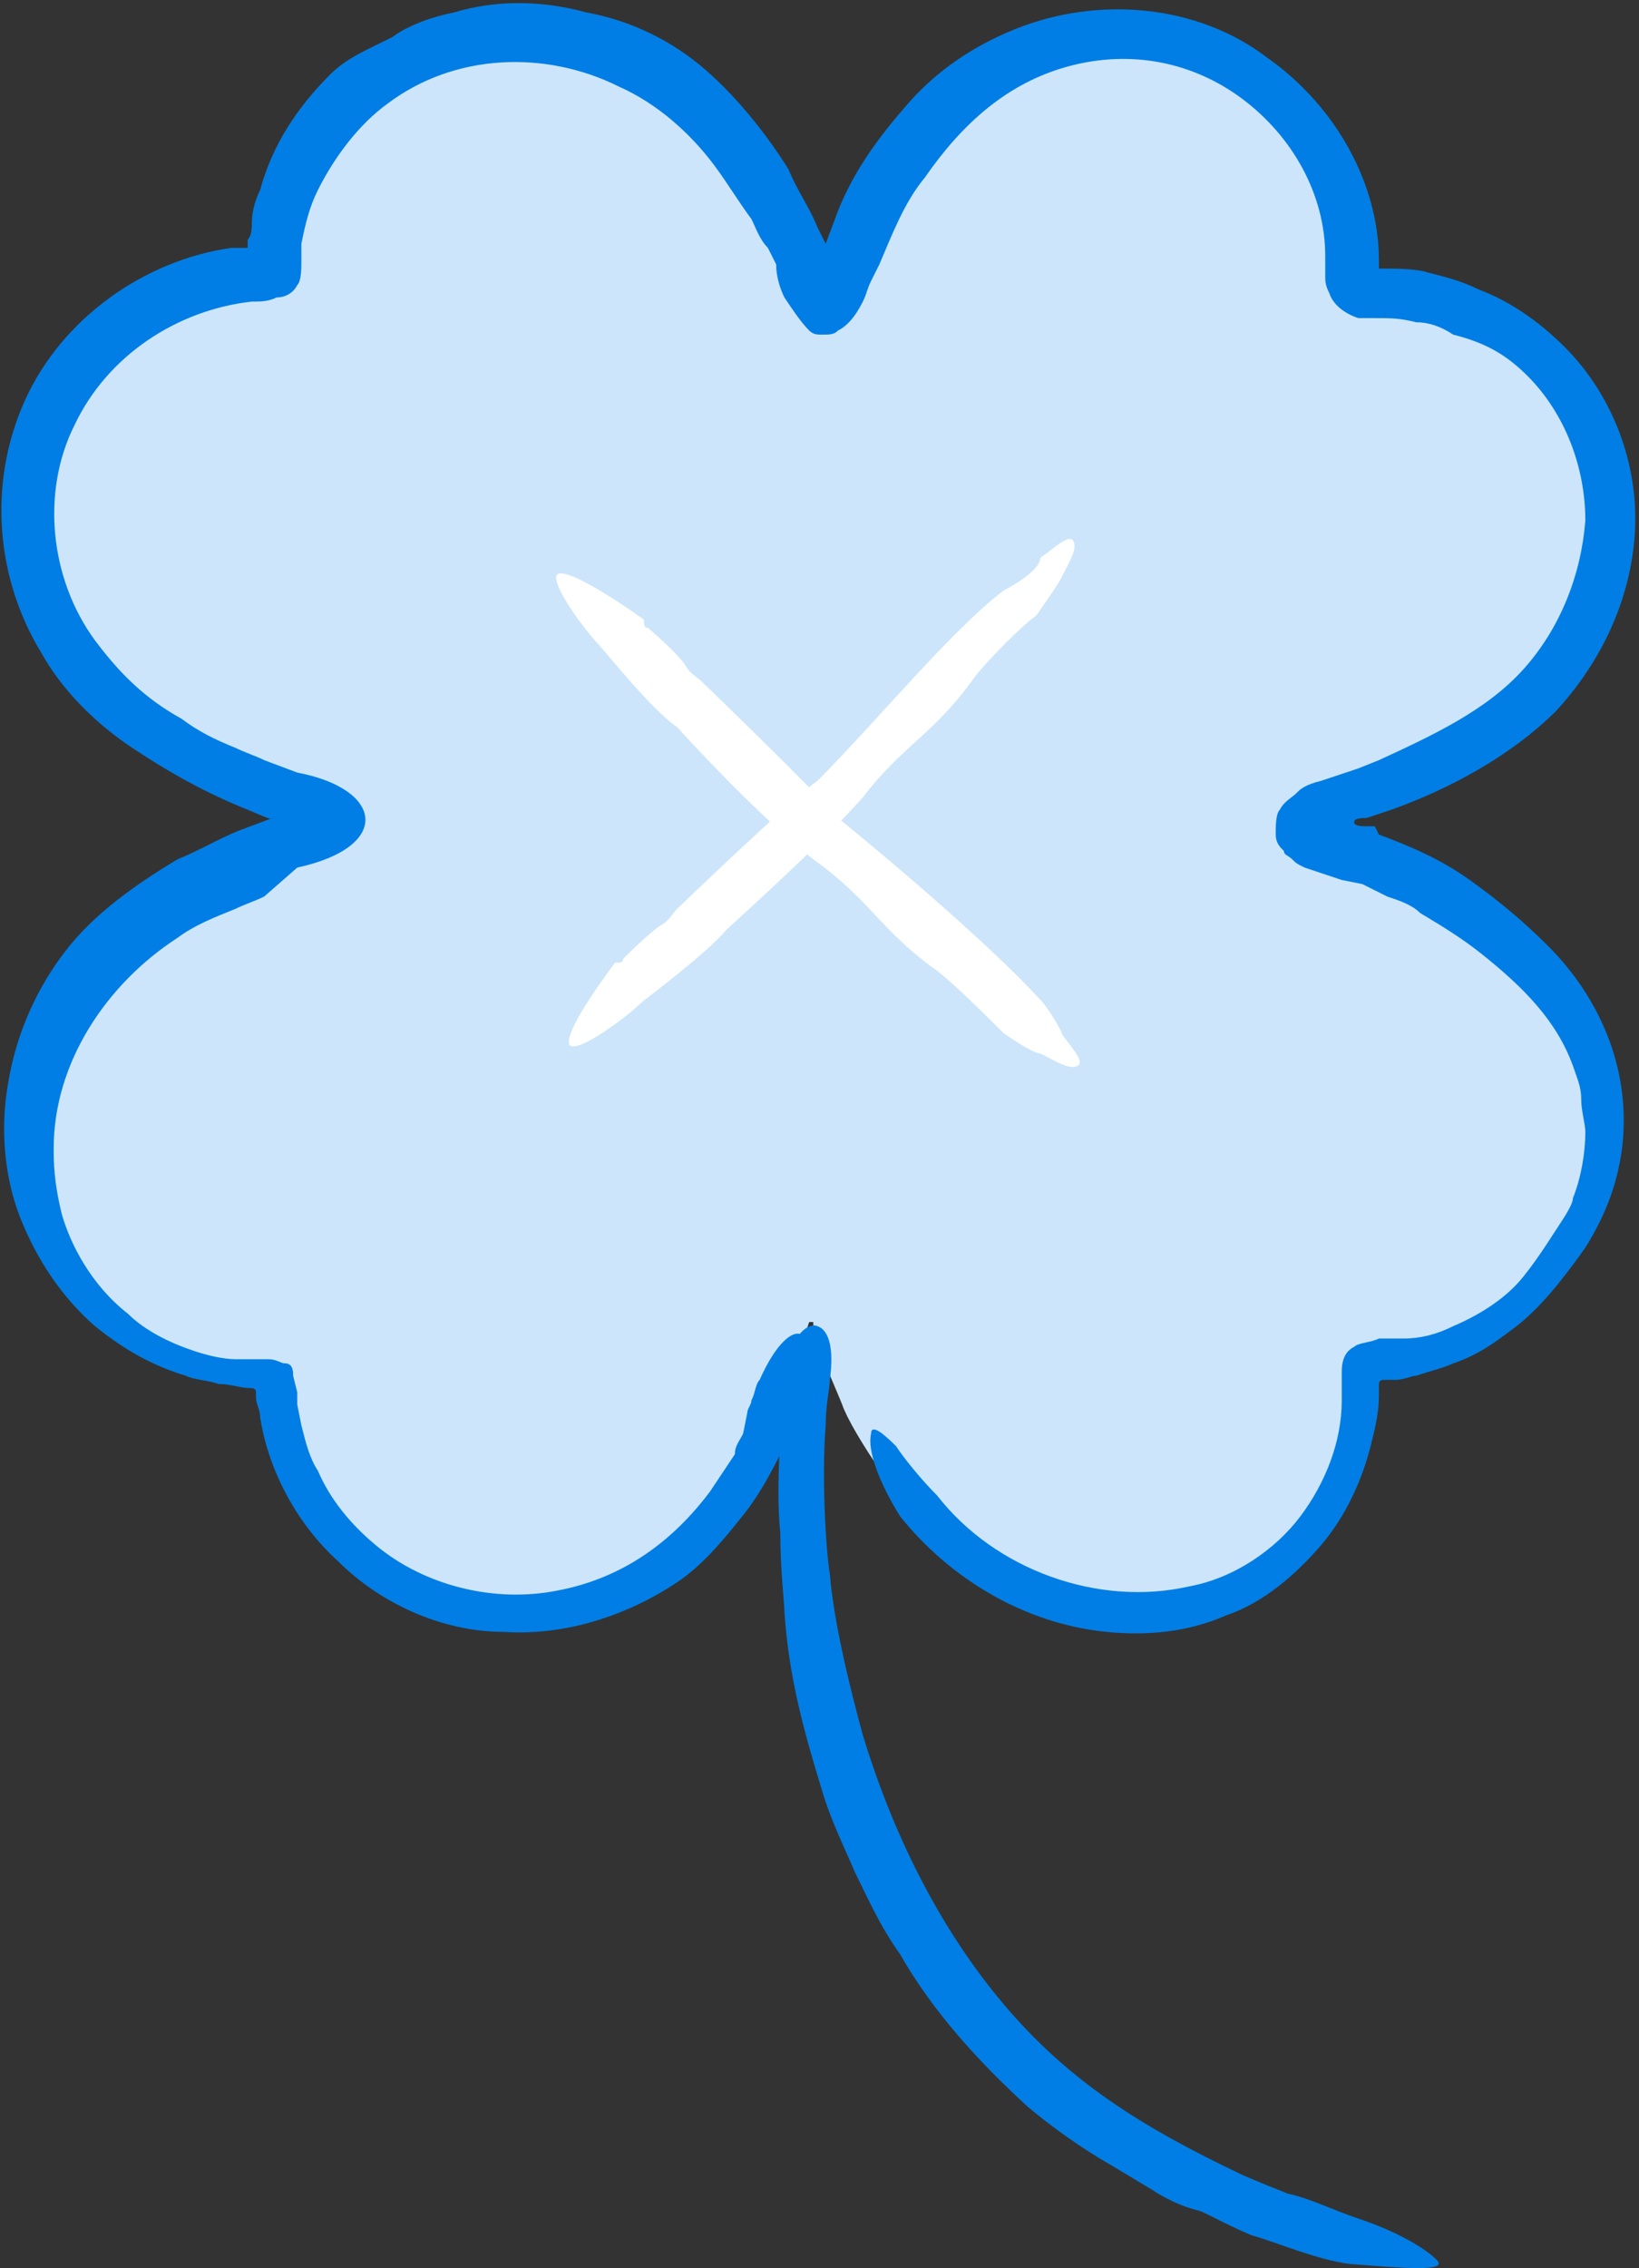
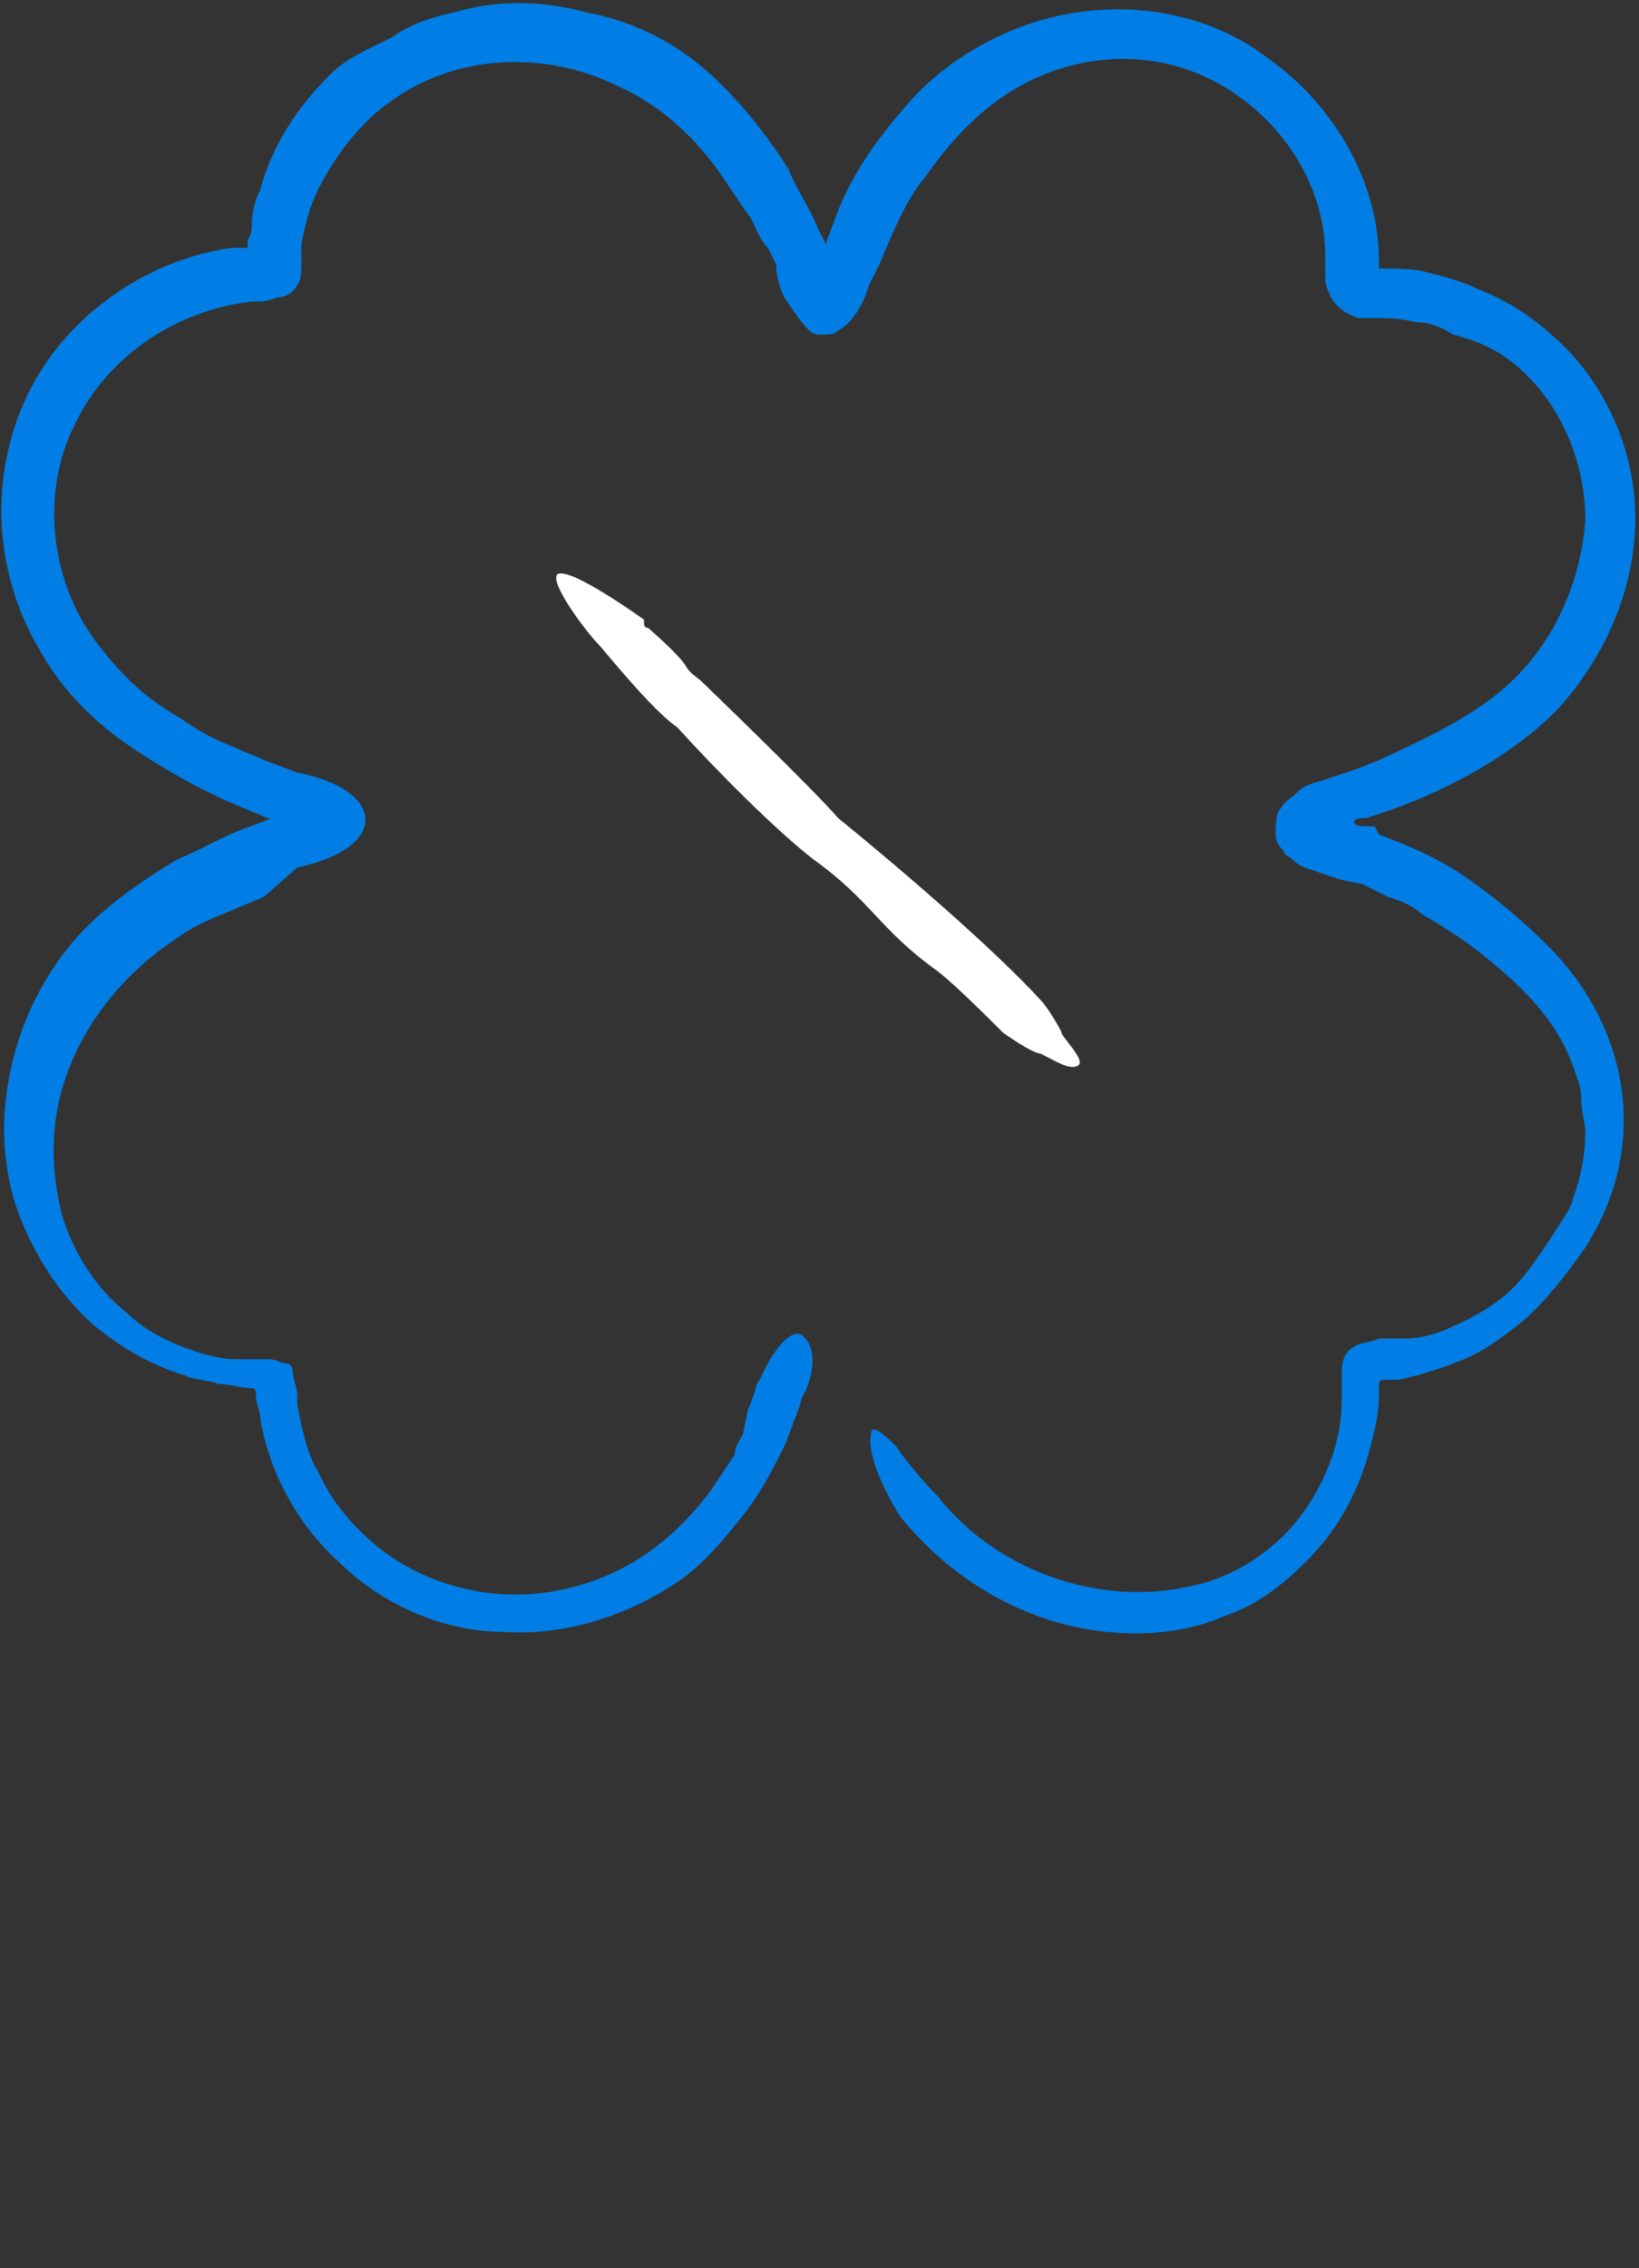
<svg xmlns="http://www.w3.org/2000/svg" version="1.1" x="0px" y="0px" viewBox="0 0 39.7 54.9" enable-background="new 0 0 39.7 54.9" xml:space="preserve">
  <rect x="0" y="0" width="39.7" height="54.9" fill="#333333" stroke="none" />
  <g id="v1" display="none">
</g>
  <g id="v2">
    <g>
      <g>
        <g>
-           <path fill="#CCE5FA" d="M39.1,26.5c-0.1-0.9-0.5-1.8-1.1-2.6c-0.5-0.7-1.2-1.3-1.6-1.6c-0.9-0.7-1.8-1.3-3.5-1.9      c-0.2,0-0.3-0.1-0.5-0.1l-0.3-0.1l-0.2,0c-0.1,0-0.3-0.1-0.3-0.3c0-0.2,0.1-0.3,0.2-0.4c0.3-0.1,0.6-0.2,0.8-0.2      c0.3-0.1,0.7-0.2,1-0.3c1.3-0.5,2.8-1.2,4-2.6c1.3-1.5,1.9-3.9,1.2-5.9C38,8.4,36.1,7.2,34.4,7c-0.4-0.1-0.9-0.1-1.2-0.1      c-0.2,0-0.3-0.2-0.3-0.5c0-0.8-0.2-1.6-0.5-2.3c-0.6-1.4-1.8-2.6-3.2-3.1c-1.5-0.6-3.2-0.4-4.7,0.3c-0.8,0.4-1.5,0.9-2,1.6      c-0.6,0.7-1,1.4-1.4,2.3c-0.2,0.5-0.4,0.9-0.6,1.4c-0.1,0.2-0.2,0.5-0.2,0.7l-0.1,0.3c0,0.1-0.1,0.3-0.1,0.2l-0.2,0.1l0-0.1      l-0.1-0.3c-0.1-0.3-0.2-0.5-0.3-0.8c-0.4-1-0.9-2-1.5-2.9c-1.2-1.8-3.4-3.1-5.8-3C10.7,1,9.7,1.5,8.9,2.1      C8.4,2.4,7.6,3.2,7.1,4.4C6.9,5,6.8,5.7,6.7,6.3c0,0.4,0,0.3,0,0.3L6.6,6.7c-2-0.1-3.9,1-4.8,2.5C0.7,10.6,0.5,12.4,1,14      c0.4,1.6,1.5,2.9,2.8,3.7c0.6,0.4,1.3,0.8,2,1.1c0.4,0.2,0.7,0.3,1.1,0.4l0.6,0.2L8,19.5c0.2,0,0.3,0.2,0.2,0.3l-0.1,0.2      l-0.3,0.1C7,20.4,6.2,20.6,5.5,21c-0.7,0.3-1.4,0.7-2.1,1.2c-0.7,0.5-1.3,1.1-1.7,1.8c-0.9,1.4-1.3,3.3-0.8,5.2      c0.6,1.8,2.2,3.4,4.4,3.8c0.3,0.1,0.7,0.1,1,0.1l0.2,0l0,0l0,0l0,0c0,0.1,0,0.3,0,0.5c0,0.4,0.1,0.7,0.2,1.1      c0.4,1.4,1.3,2.7,2.5,3.5c1.2,0.8,2.8,1.1,4.3,0.8c1.5-0.3,2.8-1.1,3.7-2.2c1-1.2,1.4-2,1.7-2.8c0.2-0.4,0.3-0.8,0.4-1.1      c0.1-0.3,0.2-0.6,0.3-0.9l0.1,0l0,0.1c0.1,0.2,0.1,0.4,0.2,0.6c0.1,0.4,0.3,0.8,0.5,1.3c0.1,0.3,0.5,1,1,1.7      c0.5,0.7,1.2,1.6,2.2,2.2c0.9,0.6,2,1,2.9,1.1c0.9,0.1,1.6,0,1.9-0.1c1.3-0.2,2.6-0.9,3.6-2.4c0.4-0.7,0.7-1.4,0.8-2.2      c0.1-0.4,0.1-0.9,0.1-1.2c0-0.1,0-0.1,0.1-0.1c1.9,0,3.5-1,4.6-2.4c0.5-0.7,0.9-1.4,1.1-2C39.1,28,39.2,27.3,39.1,26.5z" />
          <g>
-             <path fill="none" stroke="#62AEF1" stroke-width="2" stroke-miterlimit="10" d="M19.5,32.8" />
-           </g>
+             </g>
          <g>
            <g>
-               <path fill="#007EE5" d="M34.8,54.7c-0.3-0.3-1-0.7-1.9-1c-0.6-0.2-1.2-0.5-1.7-0.6c-0.5-0.2-1-0.4-1.2-0.5        c-2.3-1.1-4.1-2.2-5.7-4.1c-1.6-1.9-2.7-4.2-3.4-6.5c-0.3-1.1-0.7-2.7-0.8-3.9c-0.1-0.6-0.2-2.4-0.1-3.6        c0-0.5,0.1-0.9,0.1-1.1c0.1-0.7,0-1.2-0.3-1.3c-0.2-0.1-0.7,0.2-0.8,1.3c0,0.2-0.1,0.5-0.1,1c0,0.7-0.1,1.7,0,2.7        c0,0.9,0.1,1.7,0.1,1.9c0.1,1.6,0.5,3,0.9,4.3c0.2,0.7,0.5,1.3,0.8,2c0.3,0.6,0.6,1.3,1.1,2c0.8,1.4,1.9,2.6,3.1,3.7        c0.6,0.5,1.3,1,2,1.4l1,0.6c0.3,0.2,0.7,0.4,1.1,0.5c0.1,0,0.6,0.3,1.3,0.6c0.7,0.2,1.6,0.6,2.4,0.7        C34,54.9,35.1,55,34.8,54.7z" />
-             </g>
+               </g>
          </g>
          <g>
            <g>
              <path fill="#007EE5" d="M21.1,34.7c-0.1,0.4,0.2,1.2,0.7,2c1.2,1.5,3,2.6,5,2.8c1,0.1,2,0,2.9-0.4c0.9-0.3,1.7-1,2.3-1.7        c0.6-0.7,1-1.6,1.2-2.4c0.1-0.4,0.2-0.8,0.2-1.2c0-0.1,0-0.2,0-0.3c0-0.1,0.1-0.1,0.1-0.1c0.1,0,0.1,0,0.3,0        c0.2,0,0.4-0.1,0.5-0.1c0.3-0.1,0.7-0.2,0.9-0.3c0.6-0.2,1-0.5,1.4-0.8c0.7-0.5,1.3-1.3,1.8-2c0.5-0.8,0.8-1.6,0.9-2.5        c0.2-1.9-0.6-3.6-1.8-4.8c-0.6-0.6-1.2-1.1-1.9-1.6c-0.7-0.5-1.4-0.8-2.2-1.1L33.3,20c-0.1,0-0.1,0-0.2,0        c-0.1,0-0.3,0-0.3-0.1c0-0.1,0.2-0.1,0.3-0.1l0.6-0.2c1.4-0.5,2.9-1.3,4-2.4c1.1-1.2,1.8-2.7,1.9-4.3c0.1-1.6-0.5-3.3-1.7-4.5        c-0.6-0.6-1.3-1.1-2.1-1.4c-0.4-0.2-0.8-0.3-1.2-0.4c-0.3-0.1-0.8-0.1-1.2-0.1h0l-0.2,0l-0.1,0l0,0l0,0l0.1,0l0,0l0,0l0,0        l0,0.1c0,0.1-0.1,0.2,0,0.1c0,0,0.1,0,0.2,0c0.1,0,0,0,0-0.1l0-0.3v0c0-1.8-1-3.7-2.7-4.9c-1.7-1.3-4.1-1.5-6.1-0.7        c-1,0.4-1.9,1-2.6,1.8c-0.7,0.8-1.3,1.6-1.7,2.6L20,5.9c0,0,0,0.1,0,0l-0.2-0.4c-0.2-0.5-0.5-0.9-0.7-1.4        c-0.5-0.8-1.2-1.7-2-2.4c-0.8-0.7-1.8-1.2-2.9-1.4c-1.1-0.3-2.2-0.3-3.2,0c-0.5,0.1-1.1,0.3-1.5,0.6C8.9,1.2,8.4,1.4,8,1.8        C7.2,2.6,6.6,3.5,6.3,4.6C6.2,4.8,6.1,5.1,6.1,5.4c0,0.1,0,0.3-0.1,0.4l0,0.2L5.6,6c-2.1,0.3-4.1,1.7-5,3.7        c-0.9,2-0.7,4.3,0.4,6.1c0.5,0.9,1.3,1.7,2.2,2.3c0.9,0.6,1.8,1.1,2.8,1.5c0.7,0.3,0.5,0.2,0.6,0.2c0,0,0,0,0,0l-0.8,0.3        c-0.5,0.2-1,0.5-1.5,0.7c-1,0.6-2,1.3-2.7,2.2c-0.7,0.9-1.2,2-1.4,3.2c-0.2,1.1-0.1,2.3,0.3,3.3c0.4,1,1,1.9,1.8,2.6        c0.5,0.4,1.2,0.9,2.2,1.2c0.2,0.1,0.5,0.1,0.8,0.2c0.3,0,0.5,0.1,0.8,0.1c0,0,0.1,0,0.1,0.1c0,0,0,0,0,0.1        c0,0.2,0.1,0.3,0.1,0.5c0.2,1.3,0.9,2.6,1.9,3.5c1,1,2.5,1.7,4,1.7c1.5,0.1,3-0.4,4.2-1.2c0.6-0.4,1.1-1,1.5-1.5        c0.5-0.6,0.8-1.2,1.1-1.8c0.1-0.2,0.1-0.3,0.2-0.5c0-0.1,0.1-0.2,0.1-0.3c0.1-0.2,0.1-0.4,0.2-0.5c0.3-0.7,0.2-1.2-0.1-1.4        c-0.2-0.1-0.6,0.2-1,1.1c-0.1,0.1-0.1,0.3-0.2,0.5c0,0.1-0.1,0.2-0.1,0.3L18,34.7c-0.1,0.2-0.2,0.3-0.2,0.5        c-0.2,0.3-0.4,0.6-0.6,0.9c-0.9,1.2-2.1,2.1-3.7,2.4c-1.5,0.3-3.2-0.1-4.4-1.1c-0.6-0.5-1.1-1.1-1.4-1.8        c-0.2-0.3-0.3-0.7-0.4-1.1l-0.1-0.5l0-0.1l0-0.1l0-0.1l-0.1-0.4c0-0.1,0-0.3-0.2-0.3c-0.1,0-0.2-0.1-0.4-0.1        c-0.1,0-0.2,0-0.3,0l-0.2,0l-0.3,0c-0.3,0-0.7-0.1-1-0.2c-0.6-0.2-1.2-0.5-1.6-0.9c-0.9-0.7-1.4-1.7-1.6-2.4        c-0.2-0.8-0.2-1.3-0.2-1.6c0-2.1,1.3-4,3-5.1c0.4-0.3,0.9-0.5,1.4-0.7c0.2-0.1,0.5-0.2,0.7-0.3L7.2,21c2.3-0.5,2.1-1.9,0-2.3        l-0.8-0.3c-0.2-0.1-0.5-0.2-0.7-0.3c-0.5-0.2-0.9-0.4-1.3-0.7c-0.9-0.5-1.5-1.1-2.1-1.9c-1.1-1.5-1.3-3.6-0.5-5.2        c0.8-1.7,2.5-2.8,4.3-3c0.2,0,0.4,0,0.6-0.1c0.2,0,0.4-0.1,0.5-0.3c0.1-0.1,0.1-0.4,0.1-0.6c0-0.3,0-0.3,0-0.4        c0.1-0.5,0.2-0.9,0.4-1.3c0.4-0.8,1-1.6,1.7-2.1C11,1.3,13.2,1.2,15,2.1c0.9,0.4,1.7,1.1,2.3,1.9c0.3,0.4,0.6,0.9,0.9,1.3        c0.1,0.2,0.2,0.5,0.4,0.7l0.2,0.4C18.8,6.7,18.9,7,19,7.2c0.2,0.3,0.4,0.6,0.6,0.8c0.1,0.1,0.2,0.1,0.3,0.1        c0.2,0,0.3,0,0.4-0.1c0.2-0.1,0.4-0.3,0.6-0.7C21,7.1,21,7,21.1,6.8l0.2-0.4c0.3-0.7,0.6-1.5,1.1-2.1c0.9-1.3,2-2.3,3.5-2.7        c1.5-0.4,3-0.1,4.2,0.8c1.2,0.9,2,2.3,2,3.8v0l0,0.3l0,0c0,0.1,0,0.1,0,0.2c0,0.1,0,0.2,0.1,0.4c0.1,0.3,0.4,0.5,0.7,0.6        l0.1,0l0,0l0,0l0,0l0.1,0l0.1,0l0.1,0l0,0c0.4,0,0.6,0,1,0.1c0.3,0,0.6,0.1,0.9,0.3C36,8.3,36.5,8.6,37,9.1        c0.9,0.9,1.4,2.2,1.4,3.5c-0.1,1.3-0.6,2.6-1.5,3.6c-0.9,1-2.2,1.6-3.5,2.2l-0.5,0.2c-0.3,0.1-0.6,0.2-0.9,0.3        c-0.4,0.1-0.5,0.2-0.6,0.3c-0.1,0.1-0.3,0.2-0.4,0.4c-0.1,0.1-0.1,0.4-0.1,0.6c0,0.2,0.1,0.3,0.2,0.4c0,0.1,0.1,0.1,0.2,0.2        c0.1,0.1,0.1,0.1,0.3,0.2l0.9,0.3l0.5,0.1l0.2,0.1l0.4,0.2c0.3,0.1,0.6,0.2,0.8,0.4c0.5,0.3,1,0.6,1.5,1        c1,0.8,1.8,1.6,2.2,2.7c0.1,0.3,0.2,0.5,0.2,0.8c0,0.3,0.1,0.6,0.1,0.8c0,0.5-0.1,1.1-0.3,1.6c0,0.1-0.1,0.3-0.3,0.6        c-0.2,0.3-0.5,0.8-0.9,1.3c-0.4,0.5-1,0.9-1.7,1.2c-0.4,0.2-0.8,0.3-1.2,0.3l-0.2,0c-0.1,0-0.3,0-0.4,0        c-0.2,0.1-0.5,0.1-0.6,0.2c-0.2,0.1-0.3,0.3-0.3,0.6c0,0.2,0,0.4,0,0.7c0,1-0.4,2-1,2.8c-0.6,0.8-1.6,1.5-2.7,1.7        c-2.2,0.5-4.7-0.4-6.1-2.2c-0.4-0.4-0.8-0.9-1-1.2C21.3,34.6,21.1,34.5,21.1,34.7z" />
            </g>
          </g>
        </g>
        <g>
-           <path fill="none" stroke="#FFFFFF" stroke-width="1.5" stroke-miterlimit="10" d="M26.1,13.5" />
-         </g>
+           </g>
        <g>
          <path fill="none" stroke="#FFFFFF" stroke-width="1.5" stroke-miterlimit="10" d="M26.1,26.1" />
        </g>
        <g>
          <path fill="none" stroke="#FFFFFF" stroke-width="1.5" stroke-miterlimit="10" d="M13.5,14" />
        </g>
      </g>
      <g>
        <g>
-           <path fill="#FFFFFF" d="M24.3,14.3c-1.3,1-3.1,3.2-4.5,4.6c-0.7,0.5-3.4,3.1-3.4,3.1c-0.1,0.1-0.2,0.3-0.4,0.4      c-0.3,0.2-0.9,0.8-0.9,0.8c0,0,0,0.1-0.1,0.1c0,0,0,0-0.1,0c0,0-1.3,1.7-1.1,2c0.2,0.2,1.4-0.7,1.7-1c0.1-0.1,1.6-1.2,2.1-1.8      c1.1-1,2.5-2.3,3.3-3.2c1-1.3,1.7-1.5,2.7-2.9c0.3-0.4,1.2-1.3,1.5-1.5c0,0,0.5-0.7,0.6-0.9c0.2-0.4,0.4-0.7,0.3-0.9      c-0.1-0.2-0.5,0.2-0.8,0.4C25.2,13.8,24.5,14.2,24.3,14.3z" />
-         </g>
+           </g>
      </g>
      <g>
        <g>
          <path fill="#FFFFFF" d="M25.2,24.2c-1.1-1.2-3.3-3.1-4.9-4.4c-0.6-0.7-3.3-3.3-3.3-3.3c-0.1-0.1-0.3-0.2-0.4-0.4      c-0.2-0.3-0.9-0.9-0.9-0.9c0,0-0.1,0-0.1-0.1c0,0,0,0,0-0.1c0,0-1.8-1.3-2.1-1.1c-0.2,0.2,0.7,1.4,1,1.7c0.1,0.1,1.3,1.6,1.9,2      c1,1.1,2.4,2.5,3.3,3.2c1.4,1,1.6,1.7,3,2.7c0.4,0.3,1.3,1.2,1.6,1.5c0,0,0.7,0.5,0.9,0.5c0.4,0.2,0.7,0.4,0.9,0.3      c0.2-0.1-0.2-0.5-0.4-0.8C25.8,25.1,25.4,24.4,25.2,24.2z" />
        </g>
      </g>
    </g>
  </g>
</svg>